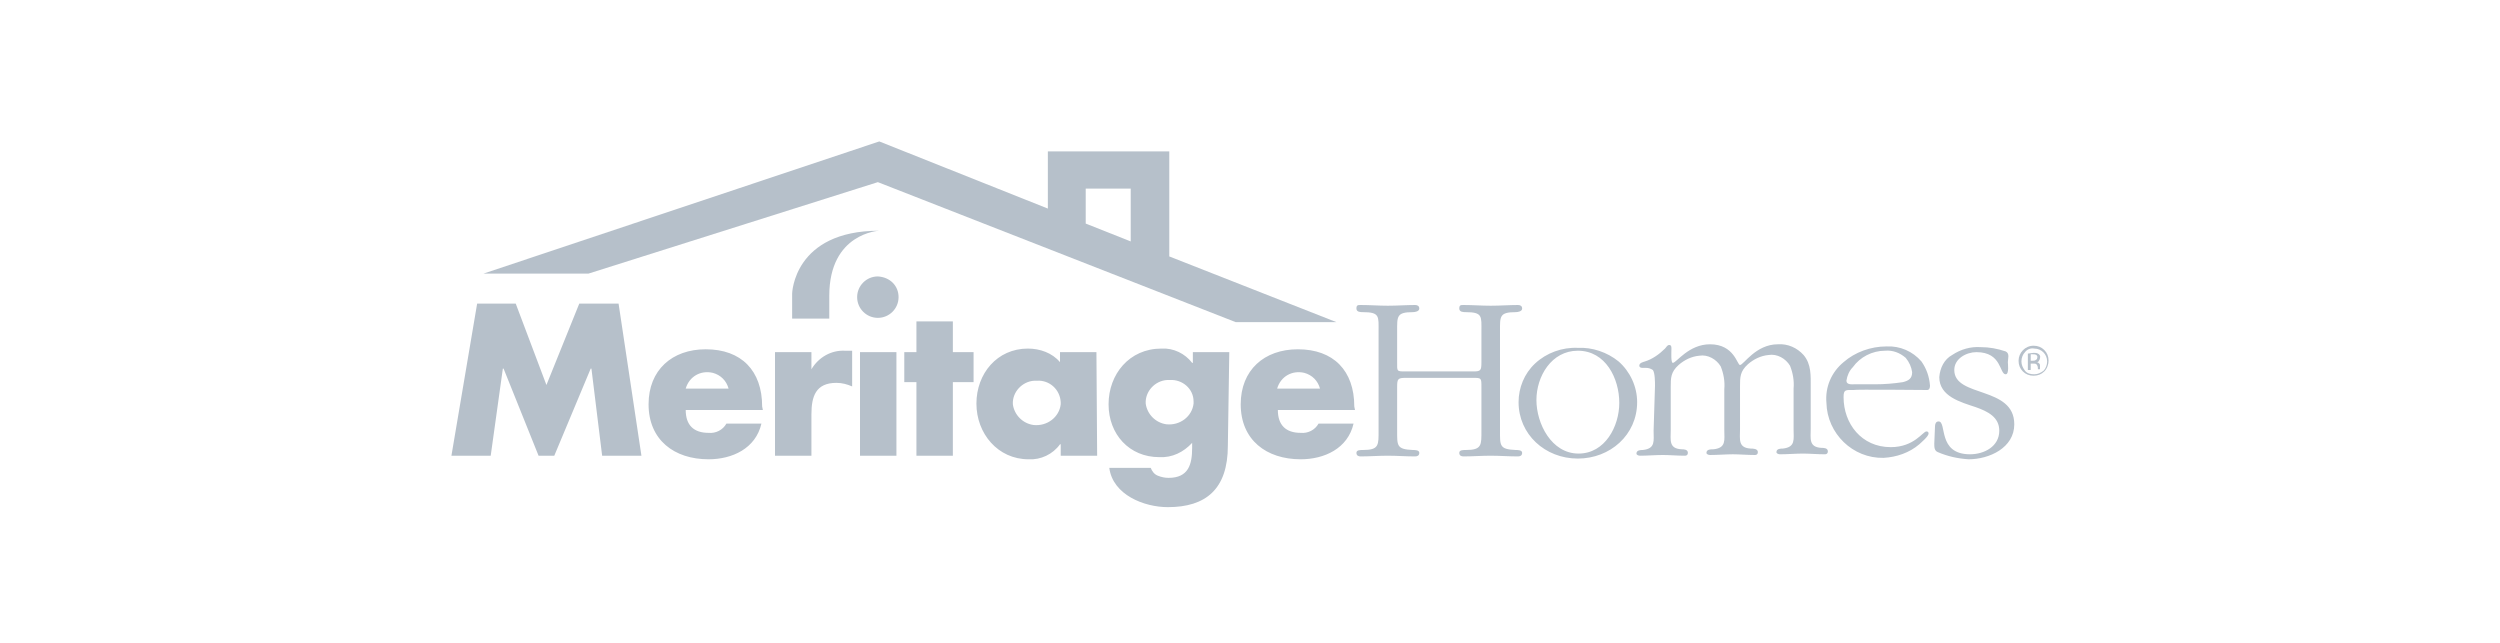
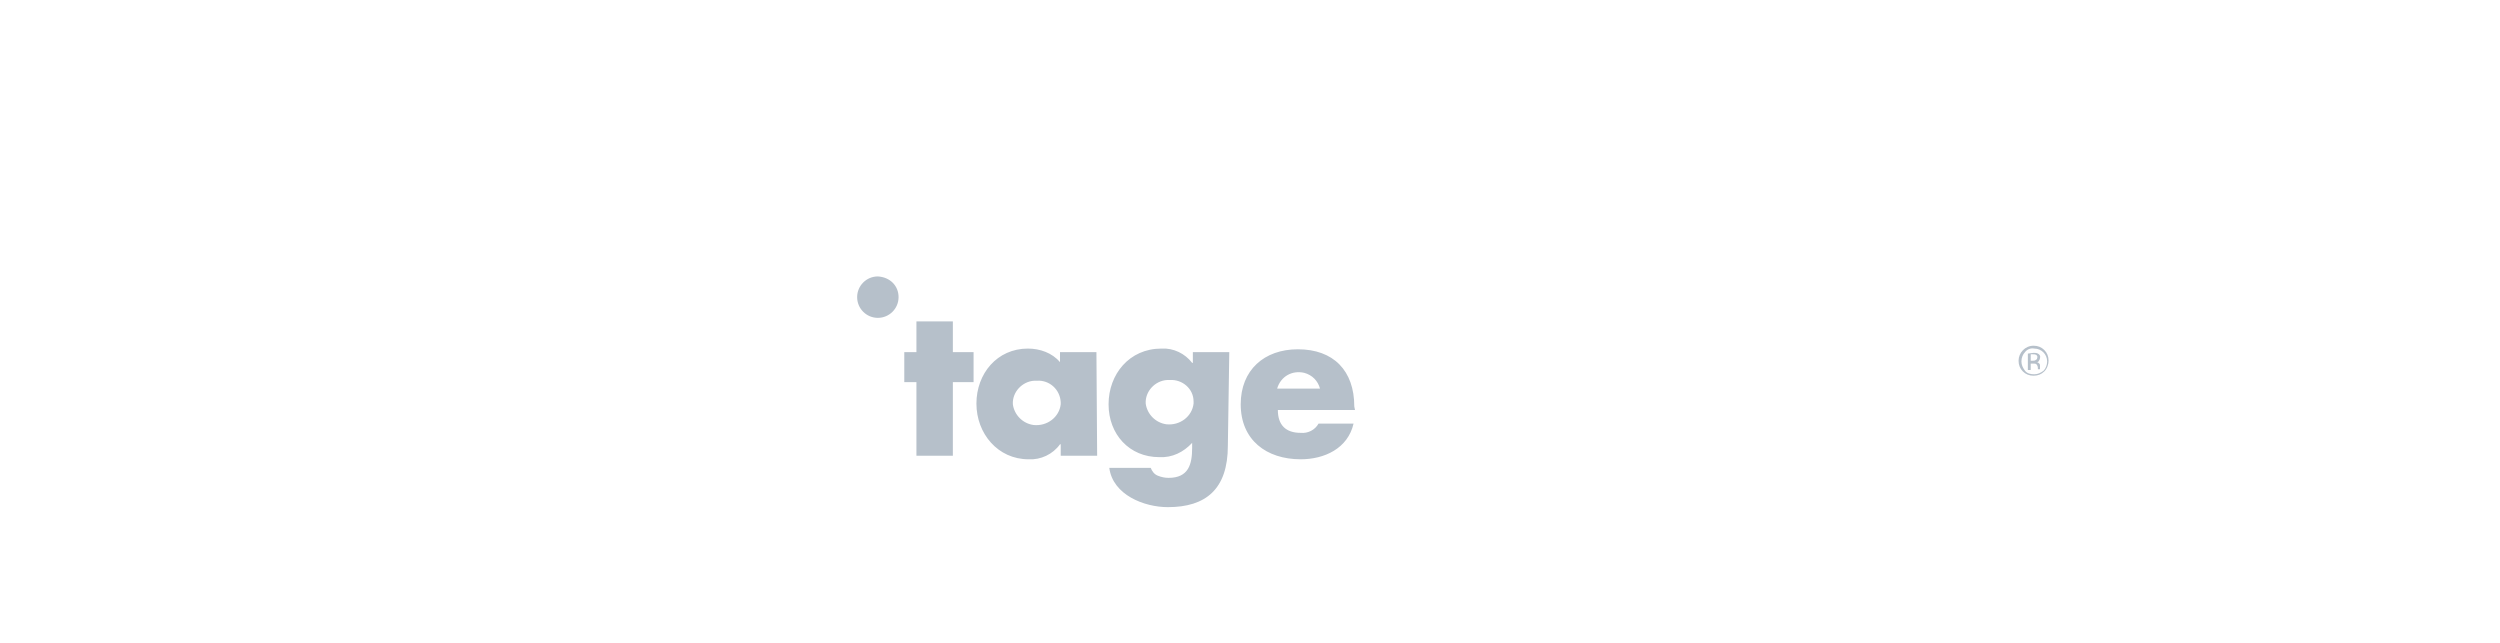
<svg xmlns="http://www.w3.org/2000/svg" version="1.1" id="Layer_1" x="0px" y="0px" viewBox="0 0 350 90" style="enable-background:new 0 0 350 90;" xml:space="preserve">
  <style type="text/css">
	.st0{fill:#B6C0CA;}
	.st1{fill-rule:evenodd;clip-rule:evenodd;fill:#B6C0CA;}
	.st2{clip-path:url(#SVGID_2_);}
	.st3{fill:none;}
	.st4{fill:#A0A8AF;}
	.st5{fill:#6D7377;}
	.st6{fill:#494D4F;}
	.st7{fill:#587217;}
	.st8{fill:#35383A;}
	.st9{fill:#FFFFFF;}
	.st10{fill:#55595B;}
	.st11{fill:#A7A9AC;}
	.st12{enable-background:new    ;}
	.st13{fill:url(#SVGID_3_);}
	.st14{fill:url(#SVGID_4_);}
	.st15{fill:url(#SVGID_5_);}
	.st16{fill:url(#SVGID_6_);}
	.st17{fill:url(#SVGID_7_);}
	.st18{fill:url(#SVGID_8_);}
	.st19{fill:url(#SVGID_9_);}
	.st20{fill:url(#SVGID_10_);}
	.st21{fill:url(#SVGID_11_);}
	.st22{fill:url(#SVGID_12_);}
	.st23{fill:#B6C0C9;}
	.st24{clip-path:url(#SVGID_14_);}
	.st25{clip-path:url(#SVGID_16_);fill:#B6C0CA;}
	.st26{clip-path:url(#SVGID_18_);}
	.st27{clip-path:url(#SVGID_20_);fill:#B6C0CA;}
	.st28{fill:#B4C3CC;}
	.st29{fill:#9CA3AC;}
</style>
  <g>
-     <path class="st0" d="M116,44.6h-5.1v-3.5c0,0,0.2-8.8,12.2-8.8c0,0-7,0.3-7,9.1V44.6z M195.6,60.2c0,2.2-0.1,2.7,2.2,2.8   c0.3,0,0.9,0,0.9,0.4c0,0.4-0.3,0.5-0.6,0.5c-1.3,0-2.5-0.1-3.8-0.1c-1.3,0-2.6,0.1-3.8,0.1c-0.3,0-0.6-0.1-0.6-0.5   c0-0.4,0.5-0.4,0.9-0.4c2.3,0,2.2-0.7,2.2-2.8V46.4c0-2.1,0.2-2.7-2.2-2.7c-0.3,0-0.9,0-0.9-0.5s0.2-0.5,0.6-0.5   c1.3,0,2.5,0.1,3.8,0.1s2.6-0.1,3.8-0.1c0.3,0,0.6,0.1,0.6,0.5s-0.6,0.5-0.9,0.5c-2.3,0-2.2,0.6-2.2,2.7v4.3c0,1.3-0.1,1.3,1.2,1.3   h9.4c1.1,0,1.2-0.1,1.2-1.3v-4.3c0-2.1,0.2-2.7-2.2-2.7c-0.3,0-0.9,0-0.9-0.5s0.2-0.5,0.6-0.5c1.3,0,2.5,0.1,3.8,0.1   c1.3,0,2.6-0.1,3.8-0.1c0.3,0,0.6,0.1,0.6,0.5s-0.6,0.5-0.9,0.5c-2.3,0-2.2,0.6-2.2,2.7v13.8c0,2.2-0.1,2.7,2.2,2.8   c0.3,0,0.9,0,0.9,0.4c0,0.4-0.3,0.5-0.6,0.5c-1.3,0-2.5-0.1-3.8-0.1s-2.6,0.1-3.8,0.1c-0.3,0-0.6-0.1-0.6-0.5   c0-0.4,0.5-0.4,0.9-0.4c2.3,0,2.2-0.7,2.2-2.8v-6c0-1.3,0-1.3-1.2-1.3h-9.3c-1.2,0-1.3,0.1-1.3,1.3L195.6,60.2z" />
-     <path class="st0" d="M221,63.5c-3.8,0-5.9-4.2-5.9-7.5c0-3.3,2.1-6.9,5.8-6.9c3.9,0,5.8,3.9,5.8,7.3   C226.7,59.7,224.7,63.5,221,63.5L221,63.5z M220.9,64.2c4.5,0,8.3-3.3,8.3-7.9c0-2.2-1-4.3-2.6-5.7c-1.6-1.3-3.7-2-5.7-1.9   c-2.2-0.1-4.4,0.7-6,2.2c-1.5,1.4-2.3,3.4-2.3,5.4C212.6,60.8,216.3,64.2,220.9,64.2z M231.7,54c0-0.5,0-1.8-0.3-2.2   c-0.3-0.2-0.6-0.3-1-0.3h-0.5c-0.2,0-0.4-0.1-0.4-0.3c0-0.4,0.5-0.5,0.8-0.6c1-0.3,2-1,2.8-1.8c0.2-0.2,0.3-0.5,0.6-0.5   s0.3,0.3,0.3,0.5c0,0.5-0.1,2,0.2,2c0.5,0,2.2-2.6,5.2-2.6c3.4,0,3.8,2.9,4.2,2.9c0.5,0,2.2-2.9,5.3-2.9c1.4-0.1,2.7,0.5,3.6,1.5   c1.1,1.3,1,2.9,1,4.5v5.8c0,1.4-0.3,2.6,1.5,2.7c0.3,0,0.9,0,0.9,0.5c0,0.3-0.2,0.4-0.4,0.4c-1.1,0-2.2-0.1-3.1-0.1   s-2.2,0.1-3.2,0.1c-0.2,0-0.5-0.1-0.5-0.3c0-0.5,0.6-0.5,0.9-0.5c1.8-0.2,1.5-1.3,1.5-2.7v-5.7c0.1-1.1-0.1-2.2-0.5-3.2   c-0.6-1-1.8-1.7-3-1.5c-1.1,0.1-2.1,0.6-2.9,1.3c-1.1,1-1.1,1.8-1.1,3.1v6c0,1.4-0.3,2.6,1.5,2.7c0.3,0,1,0,1,0.5   c0,0.3-0.2,0.4-0.4,0.4c-1.1,0-2.2-0.1-3.1-0.1s-2.2,0.1-3.2,0.1c-0.2,0-0.5-0.1-0.5-0.3c0-0.5,0.6-0.5,1-0.5   c1.8-0.2,1.5-1.3,1.5-2.7v-5.7c0.1-1.1-0.1-2.2-0.5-3.2c-0.6-1-1.8-1.7-3-1.5c-1.1,0.1-2.1,0.6-2.9,1.3c-1.1,1-1.1,1.8-1.1,3.1v6   c0,1.4-0.3,2.6,1.5,2.7c0.3,0,0.9,0,0.9,0.5c0,0.3-0.2,0.4-0.4,0.4c-1.1,0-2.2-0.1-3.1-0.1c-1,0-2.2,0.1-3.2,0.1   c-0.2,0-0.5-0.1-0.5-0.3c0-0.5,0.6-0.5,0.9-0.5c1.8-0.2,1.5-1.3,1.5-2.7L231.7,54L231.7,54z M259.6,53.8c-0.3,0-1.1,0.1-1.1-0.5   c0.1-0.7,0.4-1.4,0.9-1.9c1-1.4,2.7-2.3,4.5-2.3c1.1-0.1,2.1,0.3,2.9,1c0.5,0.6,0.8,1.3,0.9,2c0,0.9-0.5,1.2-1.3,1.4   c-1.3,0.2-2.6,0.3-3.9,0.3H259.6z M269.8,54.6c0.3,0,0.4-0.3,0.4-0.6c-0.1-1.3-0.5-2.4-1.2-3.4c-1.2-1.4-3-2.2-4.9-2.1   c-2.2,0-4.4,0.8-6,2.2c-1.7,1.4-2.6,3.5-2.4,5.7c0.1,4.3,3.7,7.8,8,7.7c1.8-0.1,3.6-0.7,5-1.9c0.2-0.2,1.3-1.1,1.3-1.5   c0-0.2-0.1-0.3-0.3-0.3c-0.5,0-1.7,2.2-5,2.2c-4.1,0-6.6-3.3-6.6-7c0-1.1,0.3-1,1.4-1C259.5,54.5,269.8,54.6,269.8,54.6z    M270.9,59.7c0-0.3,0.1-0.7,0.5-0.7c1.2,0-0.2,4.6,4.4,4.6c2,0,4.1-1.1,4.1-3.3c0-1.9-1.6-2.7-3.3-3.3c-2.1-0.7-5.1-1.5-5.1-4.2   c0.1-1.3,0.7-2.5,1.8-3.1c1.2-0.8,2.6-1.2,4-1.1c1.2,0,2.3,0.2,3.5,0.6c0.6,0.3,0.3,1,0.3,1.5c0,0.2,0.2,1.7-0.3,1.7   c-0.9,0-0.5-3.1-4.1-3.1c-1.4,0-3.1,0.9-3.1,2.5c0,3.9,8.4,2.2,8.4,7.6c0,3.3-3.5,4.9-6.4,4.9c-1.5-0.1-2.9-0.4-4.3-1   c-0.5-0.2-0.5-0.7-0.5-1.2C270.8,62,270.9,59.7,270.9,59.7z M163.7,35.9V21.2h-17v8l-23.6-9.4L67.7,38.3h14.7l40.5-12.8L173,45.1   h14.1L163.7,35.9z M152,26.4h6.3v7.4l-6.3-2.5V26.4z M66.8,42.5h5.4l4.3,11.4l4.6-11.4h5.5l3.2,21.3h-5.5l-1.5-12.2h-0.1l-5.1,12.2   h-2.2l-4.9-12.2h-0.1l-1.7,12.2h-5.5C63.2,63.8,66.8,42.5,66.8,42.5z M96,54.4c0.5-1.7,2.1-2.6,3.8-2.2c1.1,0.3,1.9,1.1,2.2,2.2H96   z M106.7,56.9c0-5-2.9-8-7.9-8c-4.7,0-8,2.9-8,7.7c0,5,3.6,7.7,8.4,7.7c3.3,0,6.6-1.5,7.4-5h-4.9c-0.5,0.9-1.5,1.4-2.5,1.3   c-2.1,0-3.2-1.1-3.2-3.2h10.8L106.7,56.9z M113.6,51.7L113.6,51.7c1-1.7,2.8-2.7,4.7-2.6h1v5c-0.7-0.3-1.4-0.5-2.2-0.5   c-2.9,0-3.5,1.9-3.5,4.4v5.8h-5.1V49.3h5.1C113.6,49.3,113.6,51.7,113.6,51.7z M120.4,49.3h5.1v14.5h-5.1V49.3z" />
    <path class="st0" d="M125.8,41.6c0,1.6-1.3,2.9-2.9,2.9c-1.6,0-2.9-1.3-2.9-2.9c0-1.6,1.3-2.9,2.9-2.9   C124.6,38.8,125.8,40,125.8,41.6z M133.4,63.8h-5.1V53.5h-1.7v-4.2h1.7v-4.3h5.1v4.3h2.9v4.2h-2.9L133.4,63.8z M145.2,53.3   c1.7-0.1,3.2,1.2,3.3,3v0.3c-0.2,1.8-1.9,3.1-3.8,2.9c-1.5-0.2-2.7-1.4-2.9-2.9c-0.1-1.7,1.3-3.2,3-3.3   C145.1,53.3,145.1,53.3,145.2,53.3z M153.5,49.3h-5.1v1.4c-1.1-1.3-2.8-1.9-4.5-1.9c-4.3,0-7.2,3.5-7.2,7.7s3,7.8,7.3,7.8   c1.7,0.1,3.4-0.7,4.4-2.1h0.1v1.6h5.1L153.5,49.3L153.5,49.3z M163.8,53.2c1.7-0.1,3.3,1.2,3.3,3v0.3c-0.2,1.8-1.9,3.1-3.8,2.9   c-1.5-0.2-2.7-1.4-2.9-2.9c-0.1-1.7,1.3-3.2,3-3.3C163.6,53.2,163.7,53.2,163.8,53.2z M172.1,49.3H167v1.5h-0.1   c-1-1.3-2.6-2.1-4.3-2c-4.5,0-7.4,3.6-7.4,7.8s2.9,7.4,7.1,7.4c1.8,0.1,3.4-0.7,4.6-2v0.7c0,2.3-0.5,4.2-3.3,4.2   c-0.5,0-1-0.1-1.5-0.3c-0.5-0.2-0.8-0.6-1-1.1h-5.8c0.5,3.8,4.9,5.5,8.2,5.5c5.3,0,8.4-2.5,8.4-8.6L172.1,49.3L172.1,49.3z    M178.8,54.4c0.5-1.7,2.1-2.6,3.8-2.2c1.1,0.3,1.9,1.1,2.2,2.2H178.8L178.8,54.4z M189.6,56.9c0-5-2.9-8-7.9-8c-4.7,0-8,2.9-8,7.7   c0,5,3.6,7.7,8.4,7.7c3.3,0,6.6-1.5,7.4-5h-4.9c-0.5,0.9-1.5,1.4-2.5,1.3c-2.1,0-3.2-1.1-3.2-3.2h10.8L189.6,56.9L189.6,56.9z    M286.2,52c-0.4,0.4-0.9,0.6-1.5,0.6c-0.6,0-1.1-0.2-1.5-0.6s-0.6-0.9-0.6-1.5c0-1.1,0.9-2.1,2.1-2.1c0.6,0,1.1,0.2,1.5,0.6   s0.6,0.9,0.6,1.5C286.8,51,286.6,51.6,286.2,52z M283.5,49.3c-0.3,0.3-0.5,0.8-0.5,1.3c0,0.5,0.2,0.9,0.5,1.3s0.8,0.5,1.3,0.5   s0.9-0.2,1.3-0.5c0.3-0.3,0.5-0.8,0.5-1.3c0-1-0.8-1.8-1.8-1.8C284.3,48.7,283.8,48.9,283.5,49.3z M284.7,49.4c0.2,0,0.4,0,0.6,0.1   c0.2,0.1,0.4,0.3,0.3,0.6c0,0.2-0.1,0.3-0.2,0.5c-0.1,0.1-0.2,0.1-0.3,0.1c0.2,0,0.3,0.1,0.4,0.2c0.1,0.1,0.1,0.2,0.1,0.3v0.5h-0.3   v-0.2c0-0.2-0.1-0.4-0.2-0.5c-0.1-0.1-0.3-0.1-0.5-0.1h-0.3v0.9h-0.4v-2.3L284.7,49.4L284.7,49.4z M285.1,49.7   c-0.2-0.1-0.3-0.1-0.5-0.1h-0.3v0.9h0.3c0.1,0,0.3,0,0.4-0.1c0.2-0.1,0.2-0.2,0.2-0.3C285.3,50,285.2,49.8,285.1,49.7L285.1,49.7z" />
  </g>
</svg>